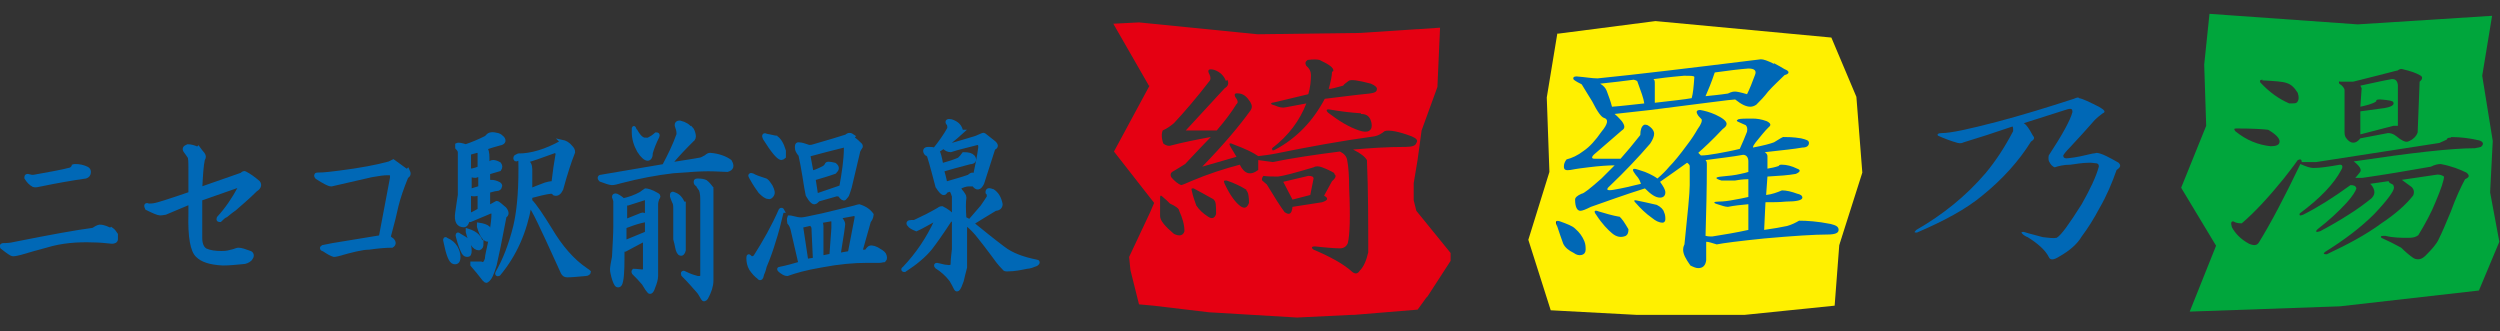
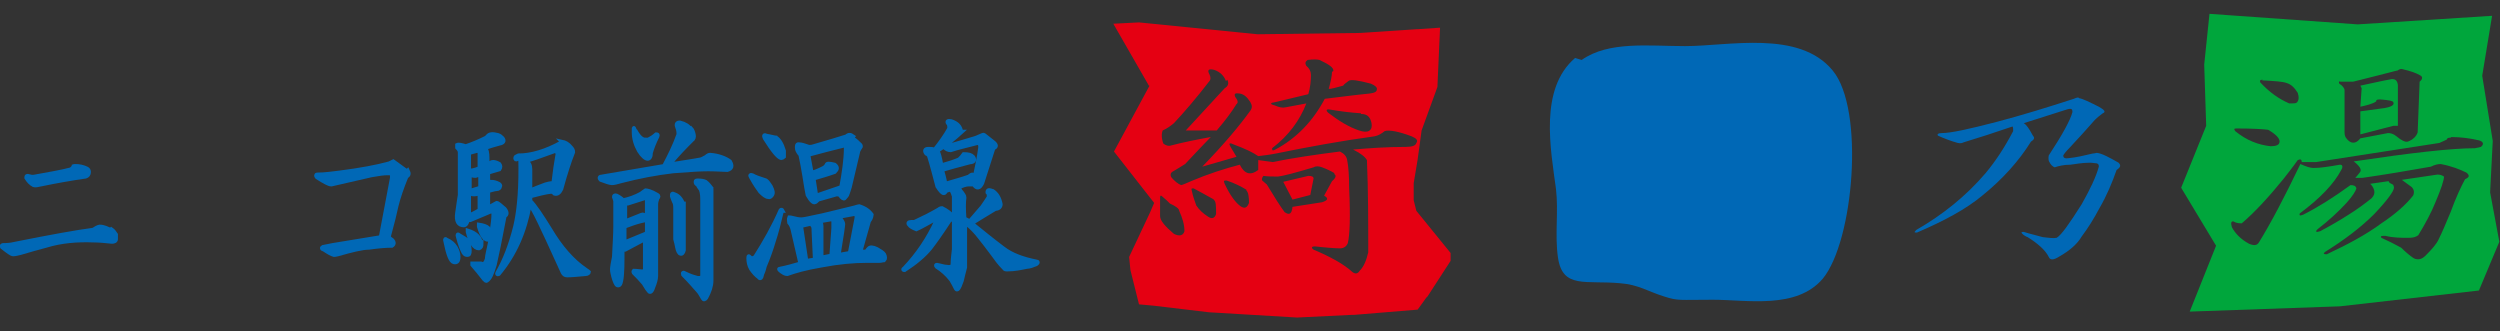
<svg xmlns="http://www.w3.org/2000/svg" version="1.1" viewBox="0 0 379.5 50.3">
  <rect x="0" y="0" width="379.5" height="50.3" fill="#333333" stroke="none" />
  <defs>
    <style>
      .cls-1 {
        stroke: #0068b6;
        stroke-width: .6px;
      }

      .cls-1, .cls-2 {
        fill: #0068b6;
      }

      .cls-3 {
        fill: #fff000;
      }

      .cls-4 {
        fill: #00a63c;
      }

      .cls-5 {
        fill: #e50012;
      }
    </style>
  </defs>
  <g>
    <g id="_レイヤー_1" data-name="レイヤー_1">
      <g>
        <g>
          <path class="cls-2" d="M240.1,9.1c4.1-2.9,10.2-2.1,15.7-2.1,6.6,0,17.3-2.5,22.4,3.7,4.9,5.9,3.2,25.9-1.5,31.6-4,4.7-11.5,3.2-16.7,3.2s-5.2.2-7.4-.5c-2.3-.7-3.9-1.8-6.6-2-5.3-.5-8.8.9-9.5-3.9-.5-3.4.1-7-.3-10.4-.8-6-2.6-15.2,2.9-19.9" />
-           <path class="cls-3" d="M236.6,5.1l14.7-1.9,26.7,2.5,3.8,9,.9,11.5-3.5,11-.7,9.2-13.7,1.4h-16.3c0,0-13.1-.7-13.1-.7l-3.4-10.7,3.2-10.3-.4-11.3,1.6-9.7ZM239.1,34.7c-.4-.4-1.2-.7-2.3-1.1-.6-.2-.8,0-.4.8.3.9.6,1.8.9,2.6.3.6.8,1,1.6,1.4.4.3.8.4,1.2.3.4-.1.6-.4.6-.8,0-.4,0-.8-.2-1.3-.3-.7-.7-1.3-1.4-1.9ZM269.3,9.7c-1-.5-1.6-.7-2-.7-10.5,1.3-18.8,2.3-24.8,2.9-.8,0-1.9-.2-3.2-.3-.4,0-.6.2-.4.5.4.3.8.5,1.2.7.7,1.1,1.2,2,1.6,2.6.8,1.6,1.4,2.4,1.8,2.5.7.2.6.9-.4,2.1-.9,1.3-1.8,2.3-2.7,2.9-.9.7-1.8,1.1-2.6,1.3-.3.4-.4.7-.4,1.1,0,.5.3.6,1,.5,1-.2,1.9-.3,2.7-.4,1.6-.2,3-.3,4-.3-.9.9-1.6,1.6-2,2-1.7,1.5-2.7,2.3-3,2.3-.7.3-1,.6-1,.9,0,1.1.3,1.7.8,1.7.3,0,.8-.2,1.6-.6,2.3-.8,5-1.8,8.2-2.8.9.9,1.6,1.4,2.3,1.4.5,0,.8-.3.8-.8,0-.4-.3-.9-.8-1.6,1.3-.9,2.7-1.9,4.1-2.9.3.2.4.4.4.5,0,1,0,2,0,2.9,0,1.2-.3,4.2-.8,9-.2.4-.2.7-.2.8,0,.7.4,1.4,1.1,2.4.4.2.8.4,1.2.4.7,0,1.1-.4,1.2-1.2,0-.7,0-1.6,0-2.8.4,0,.9.2,1.6.4,1-.2,3.3-.5,7.2-.9,4.5-.4,7.7-.6,9.6-.6,1.1,0,1.7-.2,1.7-.7s-.4-.7-1.2-.9c-2-.4-3.6-.5-4.8-.5-.5.3-1.1.6-1.8.8-.9.2-2.1.4-3.5.6.1-2.5.2-3.9.2-4.2,1.1,0,2.2,0,3.1-.1,1.6,0,2.5-.2,2.5-.6,0-.3-.3-.5-.8-.6-.8-.3-1.6-.5-2.3-.5-.7.3-1.5.6-2.4.7.1-1.6.2-2.6.2-2.8,1.8-.1,3.2-.2,4.3-.4.7-.3.8-.6.2-.8-.8-.4-1.6-.6-2.3-.6-.2,0-.4,0-.5.2-.6.2-1.1.3-1.7.4,0-.6,0-1.3,0-1.9,0-.2-.1-.4-.4-.6,2.7-.3,4.6-.5,5.7-.7.7,0,1-.3,1-.7s-.4-.5-1.2-.7c-1.2-.2-2.1-.2-2.7-.2-.1,0-.6.3-1.4.8-.5.2-1.6.5-3.2.8,0-.4.6-1,1.4-2,.4-.5.7-.8,1-1.1.4-.3.3-.6-.3-.9-.8-.3-1.5-.4-2.2-.4-1,0-1.7,0-2.1.1-.4.2-.3.3.2.5.4.2.7.3.9.4.2.2.3.5.2,1-.3.8-.7,1.7-1.1,2.6-1.2.3-2.3.5-3.4.7-1.1.2-1.9.3-2.5.3-.2-.2-.3-.3-.4-.4.8-.7,2.1-1.9,3.7-3.6.4-.3.6-.5.6-.8,0-.4-.6-.9-1.7-1.4-.9-.4-1.7-.6-2.3-.7-.5,0-.7.2-.4.7.1.2.3.4.6.7.1.2,0,.7-.6,1.5-.4.7-.9,1.5-1.6,2.4-1.1,1.5-2,2.6-2.7,3.3-.5.6-1.1,1.2-1.8,1.8-.4-.3-.8-.5-1.2-.7-.4-.2-.9-.4-1.6-.6-.8-.3-1.1-.2-.8.3.2.3.4.6.6.8.3.4.4.7.5,1-1.6.4-2.9.7-4.1.9-1.1.2-1.3,0-.6-.6,2.3-2.2,4.3-4.3,6.1-6.4.4-.6.6-1.1.6-1.5s-.3-.9-1-1.3c-.3-.1-.5-.1-.6,0-.3.2-.5.7-.5,1.5-1.1,1.4-2.1,2.6-3,3.6-1.2,0-2.5,0-3.9,0-.7,0-.5-.4.4-1.1,1.6-1.4,2.9-2.5,3.7-3.2.5-.3.5-.7,0-1.4-.2-.2-.5-.6-1.1-1.1,1-.1,2.8-.3,5.4-.6,8-1,12.3-1.6,12.9-1.6,1,.8,1.7,1.1,2.3,1.1.3,0,.6-.1.9-.3.6-.6,1.2-1.2,1.8-2,.8-.9,1.7-1.7,2.5-2.5.8-.2.8-.6,0-.9-.5-.3-1-.6-1.6-.9ZM245.8,32.9c-1.1-.2-2.1-.5-3.1-.8-.7-.3-.8,0-.4.5.9,1.4,1.8,2.3,2.4,2.8.7.6,1.4.7,2.1.4.3-.2.4-.5.4-1-.6-1-1-1.7-1.5-2ZM243.9,13.8c-.2-.5-.5-.8-1-1.1,1.9-.2,3.6-.4,5.1-.6.4.1.6.2.6.4.5,1.4.9,2.4,1,3.2-1.9.2-3.5.4-4.9.5-.2-.8-.5-1.6-.8-2.4ZM251.5,31.1c-1.2-.3-2.3-.5-3.2-.7-.3,0-.3.1,0,.4.7.8,1.5,1.6,2.5,2.3.5.4,1,.7,1.6.7.2,0,.4-.2.4-.5s0-.7-.2-1.1c-.1-.4-.5-.8-1.1-1.1ZM251.1,12c.7-.1,2.2-.3,4.5-.5,1.1,0,1.6,0,1.6.2-.1,1.5-.2,2.5-.4,3.2-1.1.2-3,.4-5.6.7,0-.8,0-1.7,0-2.6s0-.7-.2-1ZM260.3,11c2.1-.3,3.8-.5,5.1-.6.9,0,1.3.3,1,1-.4,1.1-.8,2.1-1.2,2.9-1-.3-1.6-.4-1.8-.4s-.5,0-1.1.3c-1.3.2-2.5.3-3.4.4.4-.9.9-2.1,1.4-3.6ZM259.1,25.1c0-.4,0-.6-.2-.8,2.2-.3,4.1-.5,5.7-.8.5,0,.8.4.8,1s0,1.1,0,1.6c-.3.1-.7.2-1.2.3-.8.2-1.8.3-2.9.4-1,.1-1,.3,0,.6,1.2,0,1.9,0,2.1,0,1.1-.2,1.8-.2,2-.2,0,.9,0,1.8,0,2.7-.8.2-1.5.3-2,.4-1,.2-1.8.3-2.5.3-.8,0-.9.2-.2.4.6.2,1.2.4,1.6.4,1-.2,2-.3,3.1-.4,0,1.3,0,2.6,0,3.9-1.8.4-3.6.7-5.5,1-.3,0-.6,0-1-.1.1-3.5.2-7.1.2-10.7Z" />
          <path class="cls-4" d="M376.8,11.5l1.6,9.9-.4,7.8,1.4,7.5-3.1,7.4-21.1,2.4-22.8.8,4-10-5.3-8.8,3.8-9.4-.3-9.3.8-7.7,22.5,1.6,20.4-1.3-1.5,9.1ZM372.1,20.9c-.4,0-.6,0-.7.3l-1.1.5-18.7,2.9h-2.2c0-.4-.2-.5-.6-.3-.7,1-1.5,2-2.2,2.9-2.2,2.7-4.3,5-6.3,6.7-.3,0-.8,0-1.3-.3-.3,0-.4.2-.2.9.5.9,1.3,1.8,2.6,2.5.7.3,1.2.3,1.5-.2,1.8-2.9,3.9-6.9,6.3-11.9.9.4,1.5.6,2,.6,1,0,2.3-.2,4-.5.4,0,.5.3.2.8-1.1,2.1-3.2,4.3-6.3,6.6-.1.3,0,.4.5.2,2.2-1.1,4.6-2.6,7.2-4.5.5,0,.8.1.9.5-.1.4-.6,1.2-1.5,2.2-1.2,1.3-2.7,2.7-4.4,4-.4.4-.2.5.4.3,1.5-.8,2.9-1.6,4.3-2.5,1.3-.8,2.5-1.7,3.5-2.5.4-.4.5-.8.4-1.2-.1-.4-.3-.7-.6-1l2.8-.4c0,.2.2.3.6.5.1,0,.2.3.2.5,0,.5-1,1.9-3,4-2,2-4.5,3.9-7.4,5.7-.4.3-.3.4.2.4,3.2-1.5,6-3,8.3-4.7,2.1-1.4,3.7-2.8,4.8-4.2.2-.4.2-.9-.2-1.3l-1.5-1.1,5.4-.8c.4,0,.7.1,1,.3,0,.5-.4,1.8-1.3,3.9-.6,1.5-1.5,3.2-2.6,5-.4.3-.8.4-1.5.4-1.1,0-2.3,0-3.5-.3-.6,0-.8,0-.6.3,1.1.5,2.1,1,3,1.5.6.6,1.3,1.2,1.9,1.6.6.3,1.2.2,1.8-.4,1-1,1.7-1.8,2-2.5.5-1,1.1-2.4,1.8-4.1.8-2.2,1.6-3.9,2.2-5,.7-.3.7-.6.2-1-1-.5-2.3-1-3.9-1.3-.4,0-.9.1-1.5.4-3.4.6-6.9,1.2-10.4,1.7h-1.1c0,.1.7-.8.7-.8.4-.4,0-1-.9-1.7,8.7-1.3,14.8-2,18.4-2l.9-.2c.5-.4.4-.8-.3-1-1.3-.3-2.7-.5-4.3-.5ZM339.3,19.9c1.7,1.4,3.5,2.1,5.4,2.3.8,0,1.2-.2,1.3-.5.2-.5-.3-1.2-1.7-2-.8-.1-2.4-.2-4.8-.2-.4,0-.4.1-.2.4ZM343.5,12.1c-.4,0-.5.1-.4.4,1.4,1.5,2.8,2.5,4.4,3.2.6,0,1,0,1.1-.1.4-.3.4-.9.2-1.5-.5-.8-1-1.3-1.7-1.5-.5-.2-1.7-.3-3.7-.4ZM363.9,10.7c-2,.5-4.2,1.1-6.7,1.7h-1.9c-.3-.1-.3,0-.2.3.5.3.8.7.8,1v6.2c0,.3,0,.7.2,1,.7,1,1.5,1,2.2.1l4.2-.8c.4,0,.8.1,1.3.5.7.6,1.3.9,1.7.8.8-.3,1.3-.8,1.5-1.4l.3-7.7c.5-.4.5-.8,0-1-.5-.3-1.3-.6-2.6-.9-.2-.1-.5,0-.9.3ZM358.3,13c1.5-.3,3.1-.7,4.8-1,.5,0,.8.2.9.9v6.2s-.7,0-.7,0l-5,1.3v-3.5s3.7-.5,3.7-.5c1.1-.2,1.5-.5,1.3-.9-.1-.2-.7-.3-1.9-.4-.5,0-.7,0-.7.3-.6.4-1.5.6-2.4.8l.2-2.8-.2-.4Z" />
          <path class="cls-2" d="M315.6,14.9c.6.1,1.6.6,3,1.3.9.5,1.1.8.6,1-.4.3-.8.6-1.2,1-1.3,1.5-2.6,2.9-3.9,4.3-.5.5-.8.9-.9,1.1,0,.4.3.5.9.4,1.1-.1,2.3-.4,3.6-.7.3,0,.5-.1.6-.1.8.1,1.9.7,3.3,1.5.4.4.3.7-.3,1.1-.7,2-1.5,3.9-2.6,5.8-.9,1.7-1.8,3.1-2.7,4.3-.7,1.2-1.9,2.2-3.5,3.1-.8.5-1.3.5-1.5,0-.5-1-1.6-2-3.2-3-.3-.1-.6-.3-.8-.5-.2-.2-.2-.3.2-.3.9.3,1.9.5,2.9.8.9.1,1.6.2,2.1.1.7-.4,1.9-2.1,3.8-5.1,1.3-2.3,2.2-4.2,2.6-5.7,0-.2,0-.4-.3-.5-.2,0-.6-.1-1.1-.1-1.1,0-2.1.2-2.9.3-1,0-1.8.2-2.4.4-.3-.1-.6-.4-.8-.8-.1-.1-.2-.5-.1-1,2.1-3.2,3.3-5.4,3.6-6.6,0-.4-.1-.6-.8-.4-2.2.7-4.4,1.4-6.6,2.1.4.2.8.8,1.4,1.9.3.3.2.6-.3.9-1.8,2.9-4.3,5.7-7.4,8.2-2.4,2-5.7,3.8-9.9,5.6-.4,0-.5,0-.1-.4,4-2.3,7.5-5.1,10.5-8.6,1.5-1.8,2.9-3.9,4.2-6.4,0-.4,0-.6-.1-.7-2.6.9-5.1,1.7-7.4,2.4-.2.1-.5.2-.9.1-1.1-.3-2.1-.7-3-1.1-.2-.2,0-.4.6-.4,1.3,0,4.1-.6,8.3-1.7,3.8-1,7.7-2.2,11.7-3.5.2-.1.5-.2.7-.2Z" />
          <path class="cls-5" d="M174.4,13l-5.4-9.4,3.9-.2,18,1.8,15.6-.2,12.1-.8-.4,9-2.4,6.6-.6,4.4-.6,3.6v2.6s.4,1.6.4,1.6l5.2,6.4v1.2s-3.5,5.4-3.5,5.4l-.2.2-1.3,1.8-9.7.8h-.4l-8.2.4-13.4-.8-8.4-1-2.2-.2-1.3-5.2-.2-2,3.2-6.8.6-1.4-6.1-7.8,5.4-10ZM176.4,29.8c-.2-.2-.3-.1-.3.2,0,.6,0,1.5,0,2.8,0,.7.8,1.6,2.1,2.7.8.4,1.4.3,1.6-.4,0-1-.3-2-.8-3.1,0-.3-.5-.7-1.4-1.1-.3-.3-.7-.7-1.2-1.1ZM186.1,12.3c-.3-.8-.9-1.4-1.8-1.7-.8-.2-1.1,0-.7.7.2.4.2.8,0,1-2,2.6-3.9,4.8-5.4,6.4-.5.4-1,.8-1.7,1.1-.2.5-.2,1.2.1,2,.4.3.8.4,1.1.3,1.9-.5,3.9-.9,6.1-1.3-.8.8-2.1,2.2-3.9,4.1-.5.3-1.1.7-1.8,1.1-.4.2-.5.5-.3.9.5.6,1,1,1.5,1.2.4-.1.8-.3,1.5-.6,2.6-1.1,5.1-1.9,7.4-2.5.7,1.4,1.6,1.7,2.8.8v-1.5s2.2.3,2.2.3c2.9-.6,6.3-1.1,10.2-1.6.6.3,1,.7,1.1,1.3.2,1,.3,2.4.3,4.2.2,4.4.1,7.2-.2,8.4-.2.5-.6.8-1.2.8s-2.1-.1-3.8-.3c-.5,0-.6.2-.2.5,2.6,1.1,4.6,2.2,5.9,3.4.4.3.8.3,1.1-.2.6-.6,1-1.5,1.3-2.8,0-4.6,0-9.3-.2-14-.3-.5-.9-1-2.1-1.6,2.4-.2,5-.4,8-.4,1,0,1.5-.2,1.6-.6.3-.4,0-.7-.7-1-2.1-.8-3.5-1-4.1-.8-.5.4-1,.7-1.6.8-5.1.7-10,1.6-14.9,2.6-1,.2-1.9.3-2.7.4-.7-.5-1.9-1.1-3.8-1.8-.6-.3-.7-.1-.4.4l.9,1.5-5.2,1.5c3.4-3.5,5.8-6.4,7.3-8.5.3-.4.3-.8,0-1.3-.5-.8-1-1.2-1.6-1.3-.7-.1-.9,0-.7.5.4.5.5.9.2,1.1-.8,1.3-1.8,2.6-3,4h-4.7s5.9-6.4,5.9-6.4c.5-.3.7-.7.4-1.3ZM184.3,30.3c-1.3-.7-2.3-1.3-3.1-1.7-.3,0-.4,0-.3.3.2,1,.5,1.7.7,2.3.4.6,1,1.2,1.8,1.7.6.4,1,.2,1.2-.4,0-1.3,0-2-.4-2.2ZM189.2,28.8c-.8-.5-1.8-1-3-1.4-.4,0-.5,0-.3.5.8,1.7,1.6,2.8,2.4,3.4.6.4,1,.3,1.3-.5,0-.9-.1-1.6-.4-1.9ZM202.6,26.3c-.5-.3-1.1-.6-1.9-.9-.5-.2-1-.2-1.3,0-2.7.8-4.5,1.3-5.4,1.4-.8,0-1.6,0-2.2-.1-.2.2-.3.5-.2.7l.7.6c1.2,2,2.1,3.4,2.7,4.2.7.5,1.1.3,1.2-.8l4.5-.7c.9-.3,1-.6.3-1l1.2-2.2c.6-.5.7-.9.3-1.1ZM202.4,10.8c.1-.5-.6-1-2.1-1.7-.4-.1-1-.1-1.8,0-.4.3-.4.5-.2.9.5.4.7.9.7,1.4,0,.9-.1,1.9-.4,2.9l-5,1.2c-.8.1-.9.3-.1.5.7.3,1.2.4,1.6.3l3.2-.6c-1,2.6-2.7,4.9-5.2,6.8,0,.4.1.4.5.2,3.2-1.7,5.7-4.3,7.5-7.7,2.5-.3,4.7-.6,6.8-.8.8-.1,1.1-.3,1.1-.6.1-.3-.2-.6-.9-.9-1.9-.5-3.1-.7-3.4-.4-.4.3-.7.5-.8.7-1.1.3-1.8.5-2.2.5.3-1.1.5-2,.5-2.6ZM194.8,27.6l3.8-.9c.5,0,.8.1.8.4l-.5,2.5-2.7.7-1.4-2.7ZM206.6,17.2c-1.5-.1-3.2-.3-4.9-.6-.4,0-.4.2-.1.5,1.7,1.3,3.2,2.2,4.7,2.7,1.4.5,2.1,0,1.9-1.1-.2-1-.7-1.4-1.6-1.4Z" />
        </g>
        <g>
          <path class="cls-1" d="M16.9,34.8c.3.2.5.5.7.8,0,.2,0,.4,0,.7,0,.3-.3.4-.6.4-1-.1-1.9-.2-2.8-.2-2.5-.1-4.9.1-7.2.8-1.2.3-2.5.7-3.9,1.1-.4.1-.8.2-1.1.2s-.8-.4-1.7-1.1c-.1-.2,0-.3.2-.3.4,0,1,0,1.8-.2,5.5-1.1,9.4-1.8,11.7-2.1.2,0,.4-.2.6-.3.2-.1.4-.2.5-.2.7,0,1.2.3,1.7.5ZM11,25.3c0,0,.2-.1.4-.1.6,0,1.2.1,1.8.4.2.1.3.3.3.5,0,.4-.2.6-.5.7-2.1.3-4.4.7-6.8,1.2-.5.1-.8.2-1.1.1-.4-.2-.8-.6-1.1-1.1,0-.2,0-.3.2-.3.4.1.7.2,1.1.1,2.2-.4,4-.7,5.5-1.1l.4-.4Z" />
-           <path class="cls-1" d="M30.1,22.5c.3.4.5.7.7.9.2.3.2.5,0,.8-.2.9-.3,2.4-.4,4.5l6.3-2.2c.2-.2.4-.3.5-.2.6.3,1.3.8,2,1.4.3.4.1.8-.4,1.1-1.2,1.2-2.3,2.1-3.2,2.9-.3.2-.7.5-1.3,1-.3.1-.6.4-.9.7-.2,0-.3,0-.2-.3,1.2-1.3,2.3-2.9,3.2-4.6,0-.3,0-.4-.3-.3l-5.7,2c0,1,0,2.4,0,4.1v1.8c0,1,.3,1.6.8,1.9.7.3,1.5.4,2.4.4s1.1-.1,1.9-.3c.3-.1.5-.2.7-.2.4,0,1,.2,1.8.5.3.2.3.5,0,.9-.3.3-.7.5-1.2.5-1,.1-2,.2-3,.2-1.9-.1-3.1-.5-3.8-1.2-.8-.7-1.2-2.8-1.1-6.3v-1.8l-3.8,1.6c-.2,0-.4.1-.8.1-.3,0-1-.3-2-.8-.2-.4-.1-.6.2-.4.3,0,.7,0,1.1-.1.5-.1,1-.3,1.4-.4,1.2-.4,2.5-.8,3.9-1.3v-3.7c0-1.1,0-1.8-.2-2-.1-.2-.3-.4-.5-.7-.3-.4-.2-.6.3-.8.4,0,.9.1,1.5.4Z" />
          <path class="cls-1" d="M61.9,25.9c.2.4.2.7-.2.9-.7,1.7-1.2,3.2-1.5,4.4-.2,1-.6,2.6-1.2,4.8.1.1.3.3.5.4.4.4.3.7,0,.9-.9,0-2.1.1-3.5.3-1,0-2.6.4-4.7,1-.1,0-.3.1-.6.1-.4-.1-.9-.4-1.5-.8-.4-.1-.4-.3-.2-.4l1.5-.3,7.3-1.2,1.7-9v-.5c0-.1-.2-.2-.5-.2h-.2c-.5,0-1.3.1-2.4.3-1.4.3-3.4.8-6.1,1.4-.4,0-1.1-.4-2.2-1.1-.2-.2-.1-.4,0-.4,1.3,0,2.5-.2,3.4-.3,3.2-.4,5.8-.9,7.6-1.4.4-.2.6-.3.6-.3,1,.7,1.6,1.2,2.1,1.5Z" />
          <path class="cls-1" d="M69.2,37.6c.2.4.4.8.4,1.4s-.2.9-.7.8c-.5-.1-.9-1.2-1.3-3.2-.1-.3,0-.4.2-.2.7.3,1.1.7,1.4,1.2ZM70.9,36.6c.2.4.4.8.4,1.4s-.1.7-.4.7-.5-.2-.7-.7c-.1-.2-.4-.9-.7-2.1-.1-.3,0-.4.2-.2.7.4,1.2.7,1.3.9ZM76.3,21c.3.4.1.7-.5.8-.7.2-1.5.4-2.2.7.3.2.4.7.4,1.5v1l.4-.2c.2-.3.7-.3,1.4.1.2.3.2.5,0,.8l-1.7.5v1.8c.2,0,.4-.1.5-.4.3,0,.7.1,1.1.3.2.1.3.3.2.4,0,.2-.2.4-.5.4-.2,0-.6.1-1.3.3v2.5c.3-.1.7-.4,1.3-.7.2,0,.6.4,1.2.9.4.5.4.9,0,1.1-.7,3.7-1.2,6.1-1.5,7.4-.4,1.3-.7,2.1-1.2,2.4-.1.1-.2,0-.4-.2-.6-.8-1.2-1.5-1.8-2.2,0,0,0-.1,0-.2h1.3c.4.2.7,0,.9-.7,0-.5.3-1.5.6-3.1-.1,0-.3.1-.4.2-.5,0-1-.6-1.4-2,0-.2,0-.3,0-.3.7.1,1.2.3,1.4.5,0,0,.2.5.4,1.2.3-1.6.4-2.7.4-3.2s-.1-.5-.4-.5l-3.1,1.3h-.4c-.1.5-.3.8-.6.8-.8,0-1.2-.6-1-1.9.2-1.3.3-2.2.4-2.7,0-.7,0-2.1,0-4.4v-2c0-.3-.1-.5-.4-.8,0-.1,0-.3,0-.4.2-.1.7,0,1.3.2.9-.3,1.9-.7,3.1-1.3l.2-.2c.3-.4.8-.4,1.6-.2.3.1.5.3.6.4ZM73.1,37c0,.4-.1.6-.4.7-.7,0-1.3-.9-1.7-2.5,0,0,0-.1,0-.2,1.3.4,2,1.1,2,2.1ZM72.8,29.3c-.2.1-.5.2-.8.2s-.3,0-.8-.2v3.4c.3-.1.9-.4,1.6-.8v-2.6ZM71.2,23.2v2.7c.2,0,.8,0,1.6-.4,0-1,0-1.8,0-2.2,0-.3-.2-.4-.4-.4l-1.1.3ZM71.2,28.9h.4l1.3-.4v-2c-.2,0-.4.1-.7.2-.4,0-.7-.1-.9-.2v2.4ZM85.3,21.5c.5.1,1,.4,1.3.8.3.3.4.5.4.8-.6,1.5-1.2,3.4-1.8,5.6-.3.6-.6.8-1,.7-.2-.2-.4-.3-.5-.3-1,.1-2,.4-3.2.7v.7c.7.7,1.7,2.2,3,4.3,1.6,2.7,3.4,4.8,5.5,6.2.2.1.4.3.4.3,0,.1-.2.3-.5.3-1.2.1-2.1.2-2.8.2s-.7-.6-1.3-1.8c-2.5-5.5-3.9-8.5-4.4-8.9-.7,4-2.2,7.5-4.7,10.5-.2.1-.3,0-.2-.2,1.1-1.9,2-4.2,2.7-7,.5-2.1.8-4.9.8-8.7s-.2-1.3-.7-1.5c-.1-.1-.1-.3,0-.4l.4-.2c2,0,4.2-.7,6.4-1.9h.4ZM79.9,24.5c.4.2.6.6.6,1.2v1.2c0,.7,0,1.4,0,2,.7-.3,1.5-.6,2.3-.9.3-.1.7-.2,1.2-.2.2-1.7.4-3.1.6-4.2.1-.3,0-.5-.3-.7-2.2.8-3.6,1.3-4.4,1.5Z" />
          <path class="cls-1" d="M104.9,19.5c.2.2.3.5.4.9.1.4,0,.7-.3.9-1,1-2.2,2.2-3.4,3.7,1.6-.3,3.2-.5,4.8-.8.3-.1.6-.3.8-.4.2-.2.4-.3.6-.3,1.3.1,2.3.5,3,1,.4.7.3,1.1-.4,1.3-.6,0-1.6-.1-2.9-.1s-2.6.1-5.3.3c-2.6.3-5.2.8-7.9,1.5-.7.2-1.1.3-1.4.3s-.9-.2-1.7-.5c-.3-.3-.2-.5.2-.5l9.4-1.6c.8-1.5,1.6-3.1,2.2-4.8,0-.2,0-.6-.2-1.1-.2-.5,0-.7.4-.7.8.2,1.3.5,1.6,1ZM98,28.9c.2,0,.8.1,1.8.7.2.1.2.3,0,.5-.1.3-.2.6-.2.9v5.7c0,1.8,0,3.5,0,5.2,0,.5-.2,1.1-.4,1.6-.2.7-.5,1-.7.7-.1-.1-.4-.5-.8-1.2-.5-.6-1-1.1-1.5-1.6-.1-.2,0-.3,0-.3.5,0,.9.1,1.3.1s.4-.1.4-.3v-4.6l-3,1.6h-.4c0,2.1,0,3.7-.2,4.7-.1.6-.3.8-.6.7-.2-.1-.4-.6-.6-1.3-.1-.4-.2-.8-.2-1.1,0-.3.1-.9.3-1.9.1-1.9.2-3.5.2-4.7v-3.7c0-.2-.1-.4-.2-.7,0-.2.1-.3.4-.2.4.2.7.4,1,.7.9-.2,1.8-.5,2.7-1l.4-.3ZM94.9,30.9v2.7c0,0,2.5-1,2.5-1,.2-.1.4,0,.8.3v-2.7c0-.1-.2-.2-.4-.1l-2.5.8h-.4ZM94.8,36.8l3.4-1.4v-2c-.2,0-.6.1-1,.2-.8.2-1.6.5-2.4.8v2.4ZM97.9,21.3c.3,0,.9-.2,1.7-.9.2,0,.3,0,.2.3-.5,1-.8,1.8-1,2.5,0,.6-.2.9-.5.9s-.8-.4-1.3-1.2c-.5-.9-.8-1.8-.8-2.9s0-.3.3-.1c.5.9,1,1.3,1.4,1.3ZM103.8,30.9v5.2c0,.8,0,1.4,0,1.9-.1.4-.3.6-.5.5-.2,0-.4-.4-.5-.9-.1-.5-.2-1-.3-1.3,0-.2,0-.5,0-.8,0-.5,0-1,0-1.3v-2.5c0-.4,0-.8-.2-1.1-.1-.2-.2-.5-.3-.8,0-.4,0-.5.4-.3.6.2,1,.7,1.3,1.4ZM108,28.6c0,.2,0,.9,0,2v8.7c0,2,0,3.1,0,3.3,0,.8-.3,1.7-.8,2.6-.2.3-.4.3-.5.1-.3-.5-.5-.9-.7-1.1-.7-.8-1.4-1.6-2.3-2.5-.1-.3,0-.4.3-.2.8.4,1.5.6,1.9.7.4,0,.6,0,.7-.3v-11.3c0-.7,0-1.2-.2-1.8-.2-.3-.4-.5-.5-.8-.2,0-.3-.2-.3-.4s.1-.2.4-.2c.5,0,.9.1,1.1.2.4.3.7.7,1,1.1Z" />
          <path class="cls-1" d="M118.7,32c-.4,1.7-.8,3.3-1.3,4.8-.3,1-.7,2.2-1.3,3.6-.1.4-.2.8-.4,1.2-.1.6-.3.8-.5.5-.4-.3-.8-.7-1.2-1.3-.3-.5-.4-1.1-.4-1.6s.1-.3.4,0c.2,0,.5,0,.7-.3,1.4-2.2,2.7-4.5,3.8-7,.1-.1.2-.1.3.1ZM116.2,27.4c.2,0,.4.3.8.9.3.6.4,1,.2,1.3-.2.3-.4.4-.6.3-.3,0-.7-.3-1.2-.8-.3-.4-.8-1.1-1.4-2.2-.2-.3-.1-.4.2-.3.5.3,1.2.5,2.1.8ZM117.8,20.9c.5.3.9,1,1.2,2,0,.4,0,.7,0,.9-.1.1-.3.2-.4.2-.5-.1-1.3-1.1-2.5-3-.2-.4-.1-.6.2-.4.7.1,1.2.3,1.7.3ZM132.3,32.6c0,.1,0,.5-.4,1l-1.3,4.6h.9c.2-.3.3-.4.4-.5.2-.2.6-.2,1.2.1.5.3.9.5,1.1.8.2.4.2.7,0,.9-.2,0-.4.1-.7.1h-1.9c-2,0-4.3.2-6.9.7-2.4.4-4.1.9-5.2,1.3-.2,0-.5-.1-.9-.4-.4-.3-.4-.4-.2-.4,1-.2,2.1-.5,3.1-.8l-1.2-5.2c-.1-.4-.3-.8-.5-1-.1-.6,0-.8,0-.8.1,0,.3,0,.6.1.4.1.8.2,1.2.2.5,0,1.2-.2,2.2-.4,1.1-.2,3-.7,5.9-1.4.4-.1.6-.2.7-.2,1,.3,1.6.8,2,1.4ZM129.3,20.9c.6.4,1,.8,1.3,1.1.1.1.1.3,0,.4-.1.1-.2.3-.3.5l-1.3,5.5c-.2.6-.3,1-.4,1.2,0,0-.2.3-.4.5-.1.1-.4,0-.7-.5,0,0-.2-.1-.5-.1l-2.8.8c-.2.2-.4.4-.5.4-.2.1-.6-.2-1.1-1.1-.1-.5-.3-1.5-.5-2.9-.2-1.2-.4-2.3-.6-3.2-.2-.2-.4-.5-.5-.8-.1-.6,0-.8.2-.8.5,0,1,.2,1.6.4.2,0,.4,0,.7-.1,2.4-.7,4.1-1.2,5-1.5.3-.3.6-.3,1,0ZM122.4,39.6l1.3-.2-.2-4.3c0-.4,0-.7-.2-.9-.1-.2-.3-.3-.4-.2l-1.3.3.8,5.3ZM123.2,26.2c.6-.1,1.2-.4,1.8-.7.2-.1.4-.3.5-.5,0-.2.4-.2,1.2,0,.5.4.4.7,0,1.1-1.1.4-2.2.7-3.2,1l.4,2.6,3.8-1.3c.4-2.2.7-4.2.7-5.9,0-.4,0-.5-.3-.4-1.7.4-3.5.9-5.4,1.4l.5,2.7ZM124.3,33.6c.2,0,.4.3.4.7v4.8l1.5-.3.3-4.1v-1.1c0-.2-.1-.3-.4-.3l-1.7.3ZM127.4,33c.4.4.6.8.6,1s-.2,1.7-.7,4.7l1.7-.3,1-5.2c.1-.4,0-.7-.4-.7l-2.2.4Z" />
          <path class="cls-1" d="M144.2,33.4c-1.3,2-2.3,3.4-3,4.3-.9,1.1-2.2,2.2-3.9,3.3-.2,0-.3-.1,0-.3,2-2.1,3.6-4.5,4.8-7.1,0-.1,0-.3,0-.4-1.3.7-2.3,1.3-3,1.6-.5-.2-.9-.4-1.1-.7-.2-.2-.1-.4.3-.4h.5c1.3-.6,2.5-1.2,3.7-1.9.1-.1.3-.2.5-.2.8.4,1.3.8,1.7,1.3,0,.2-.1.4-.4.5ZM146,20c-1.1,1-2.3,2-3.7,2.9.2.3.4,1,.6,2.2,1.1-.3,2-.6,2.7-.9.3-.3.5-.5.7-.8.7,0,1.1.1,1.4.4.3.4.2.7-.2.8-.2,0-.5.1-.9.2-1.1.3-2.3.6-3.6,1,.2.7.4,1.4.5,2.1,1.3-.4,2.5-.7,3.6-1.1.2-.2.4-.3.5-.3.1,0,.2.1.4.2.3-1.4.6-2.8.8-4.3,0-.4,0-.6-.4-.7-1.5.4-2.9.7-4.1,1.1-.4,0-.7-.2-.9-.4-.1,0,0-.1.4-.2,1.4-.4,2.8-.8,4.1-1.2.4-.1.7-.3,1-.4.2-.1.4-.2.5-.1.5.4,1,.8,1.4,1.1.5.4.5.7,0,.9-.6,1.9-1.2,3.7-1.7,5.3-.4.8-.8.9-1.3.2-.2,0-.4,0-.8,0-.4,0-.9.2-1.4.4,0,.2.1.5.4.8.2.3.4.5.4.8-.1.7-.1,1.7,0,3.2.3.1.6.3.8.4.7-.8,1.3-1.5,1.9-2.2.5-.7.8-1.2,1-1.5,0-.3,0-.5-.2-.7,0-.4.2-.4.8-.2.6.4,1,1,1.2,2,0,.4-.3.7-.8.7-1.3.8-2.5,1.5-3.6,2.2,1.6,1.3,3.2,2.6,4.8,3.8,1.3,1,3,1.6,5,2,.3,0,.3.2,0,.4-.5.2-1,.4-1.4.4-1,.2-1.9.4-3,.4-.2,0-.4,0-.5-.2-.7-.7-1.2-1.4-1.7-2.1-.8-1.1-1.6-2.1-2.4-3.1-.7-.8-1.3-1.4-1.8-1.6,0,2.4,0,4.7,0,6.7-.2.8-.4,1.5-.5,2-.4,1.2-.7,1.6-.9,1.2-.2-.4-.4-.8-.7-1.3-.7-.9-1.4-1.5-2.2-2-.2-.2-.1-.3,0-.3.6.1,1.1.3,1.5.3.5.1.8,0,.9-.3,0-.7.1-1.5.2-2.4,0-4.1,0-6.8,0-8-.2-.7-.4-1-.5-1-.2,0-.5.1-.7.2-.2.4-.4.4-.7.1-.2-.2-.4-.5-.6-.8-.4-1.5-.8-3.1-1.3-4.7-.1-.1-.3-.3-.4-.3-.3-.4-.2-.7.3-.7s.6,0,1,.1c.8-1,1.6-2.1,2.2-3.2,0-.4,0-.6-.2-.8-.2-.3,0-.4.5-.3.9.3,1.4.8,1.5,1.6Z" />
        </g>
      </g>
    </g>
  </g>
</svg>